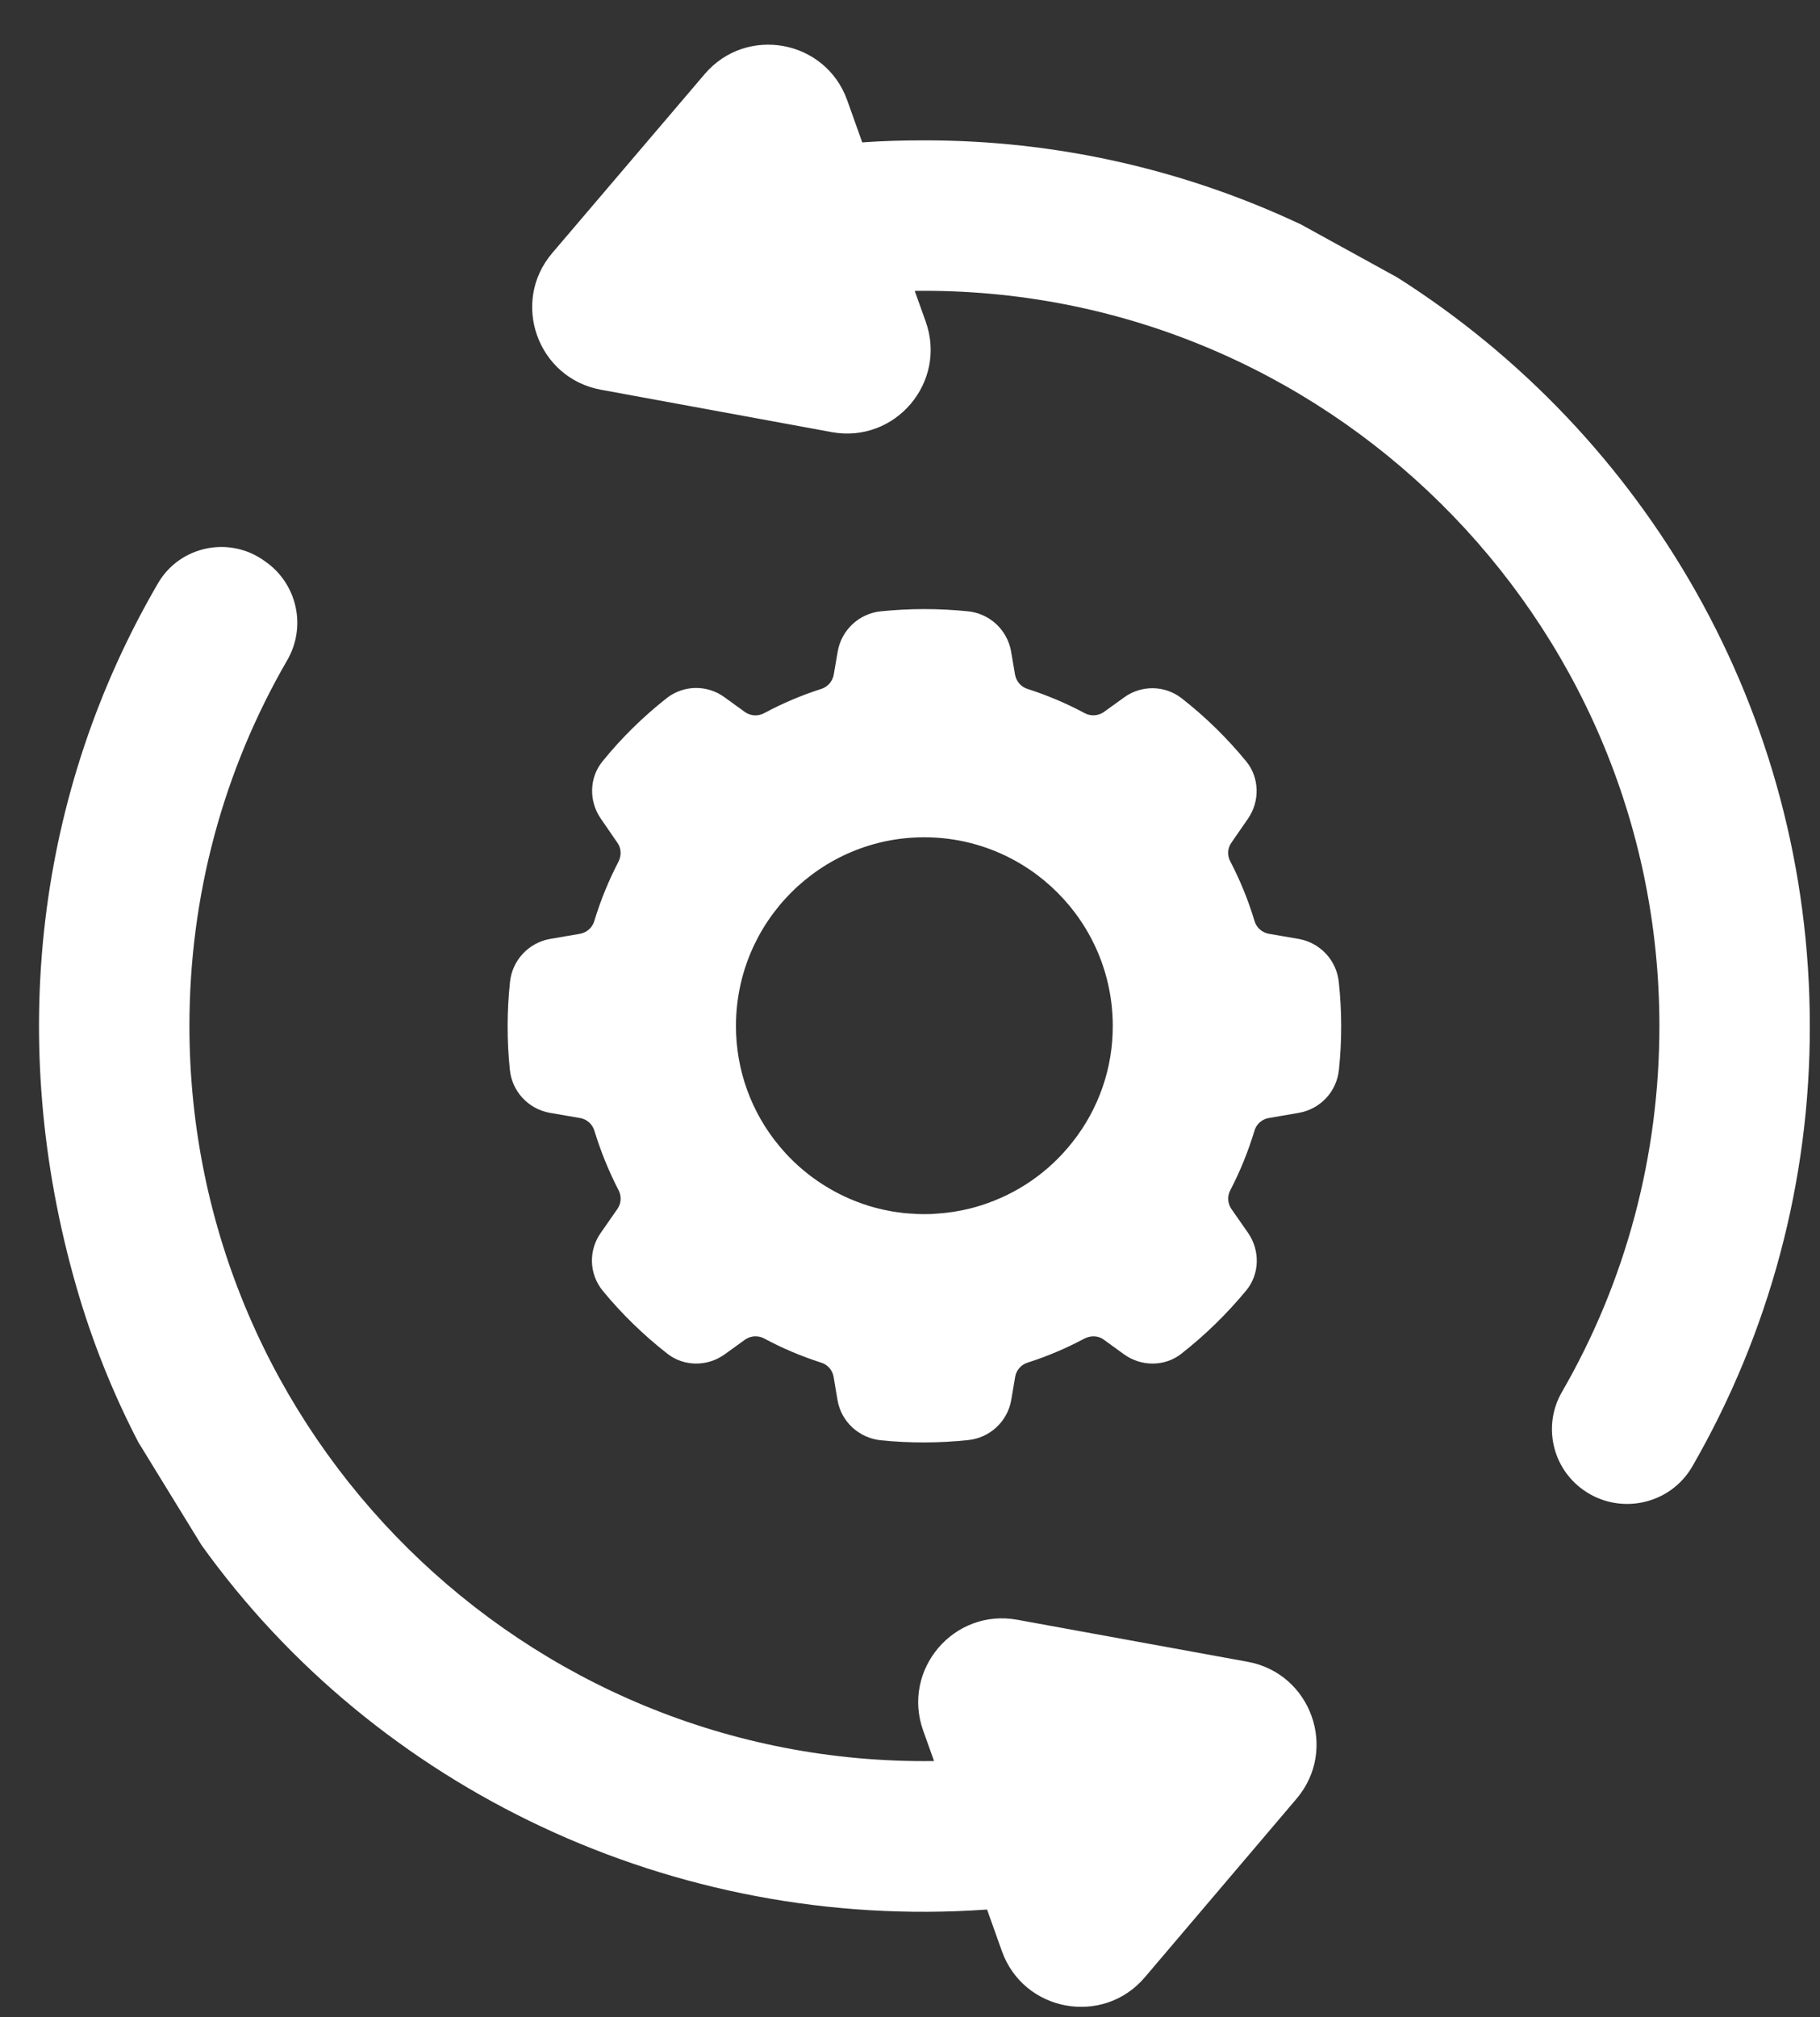
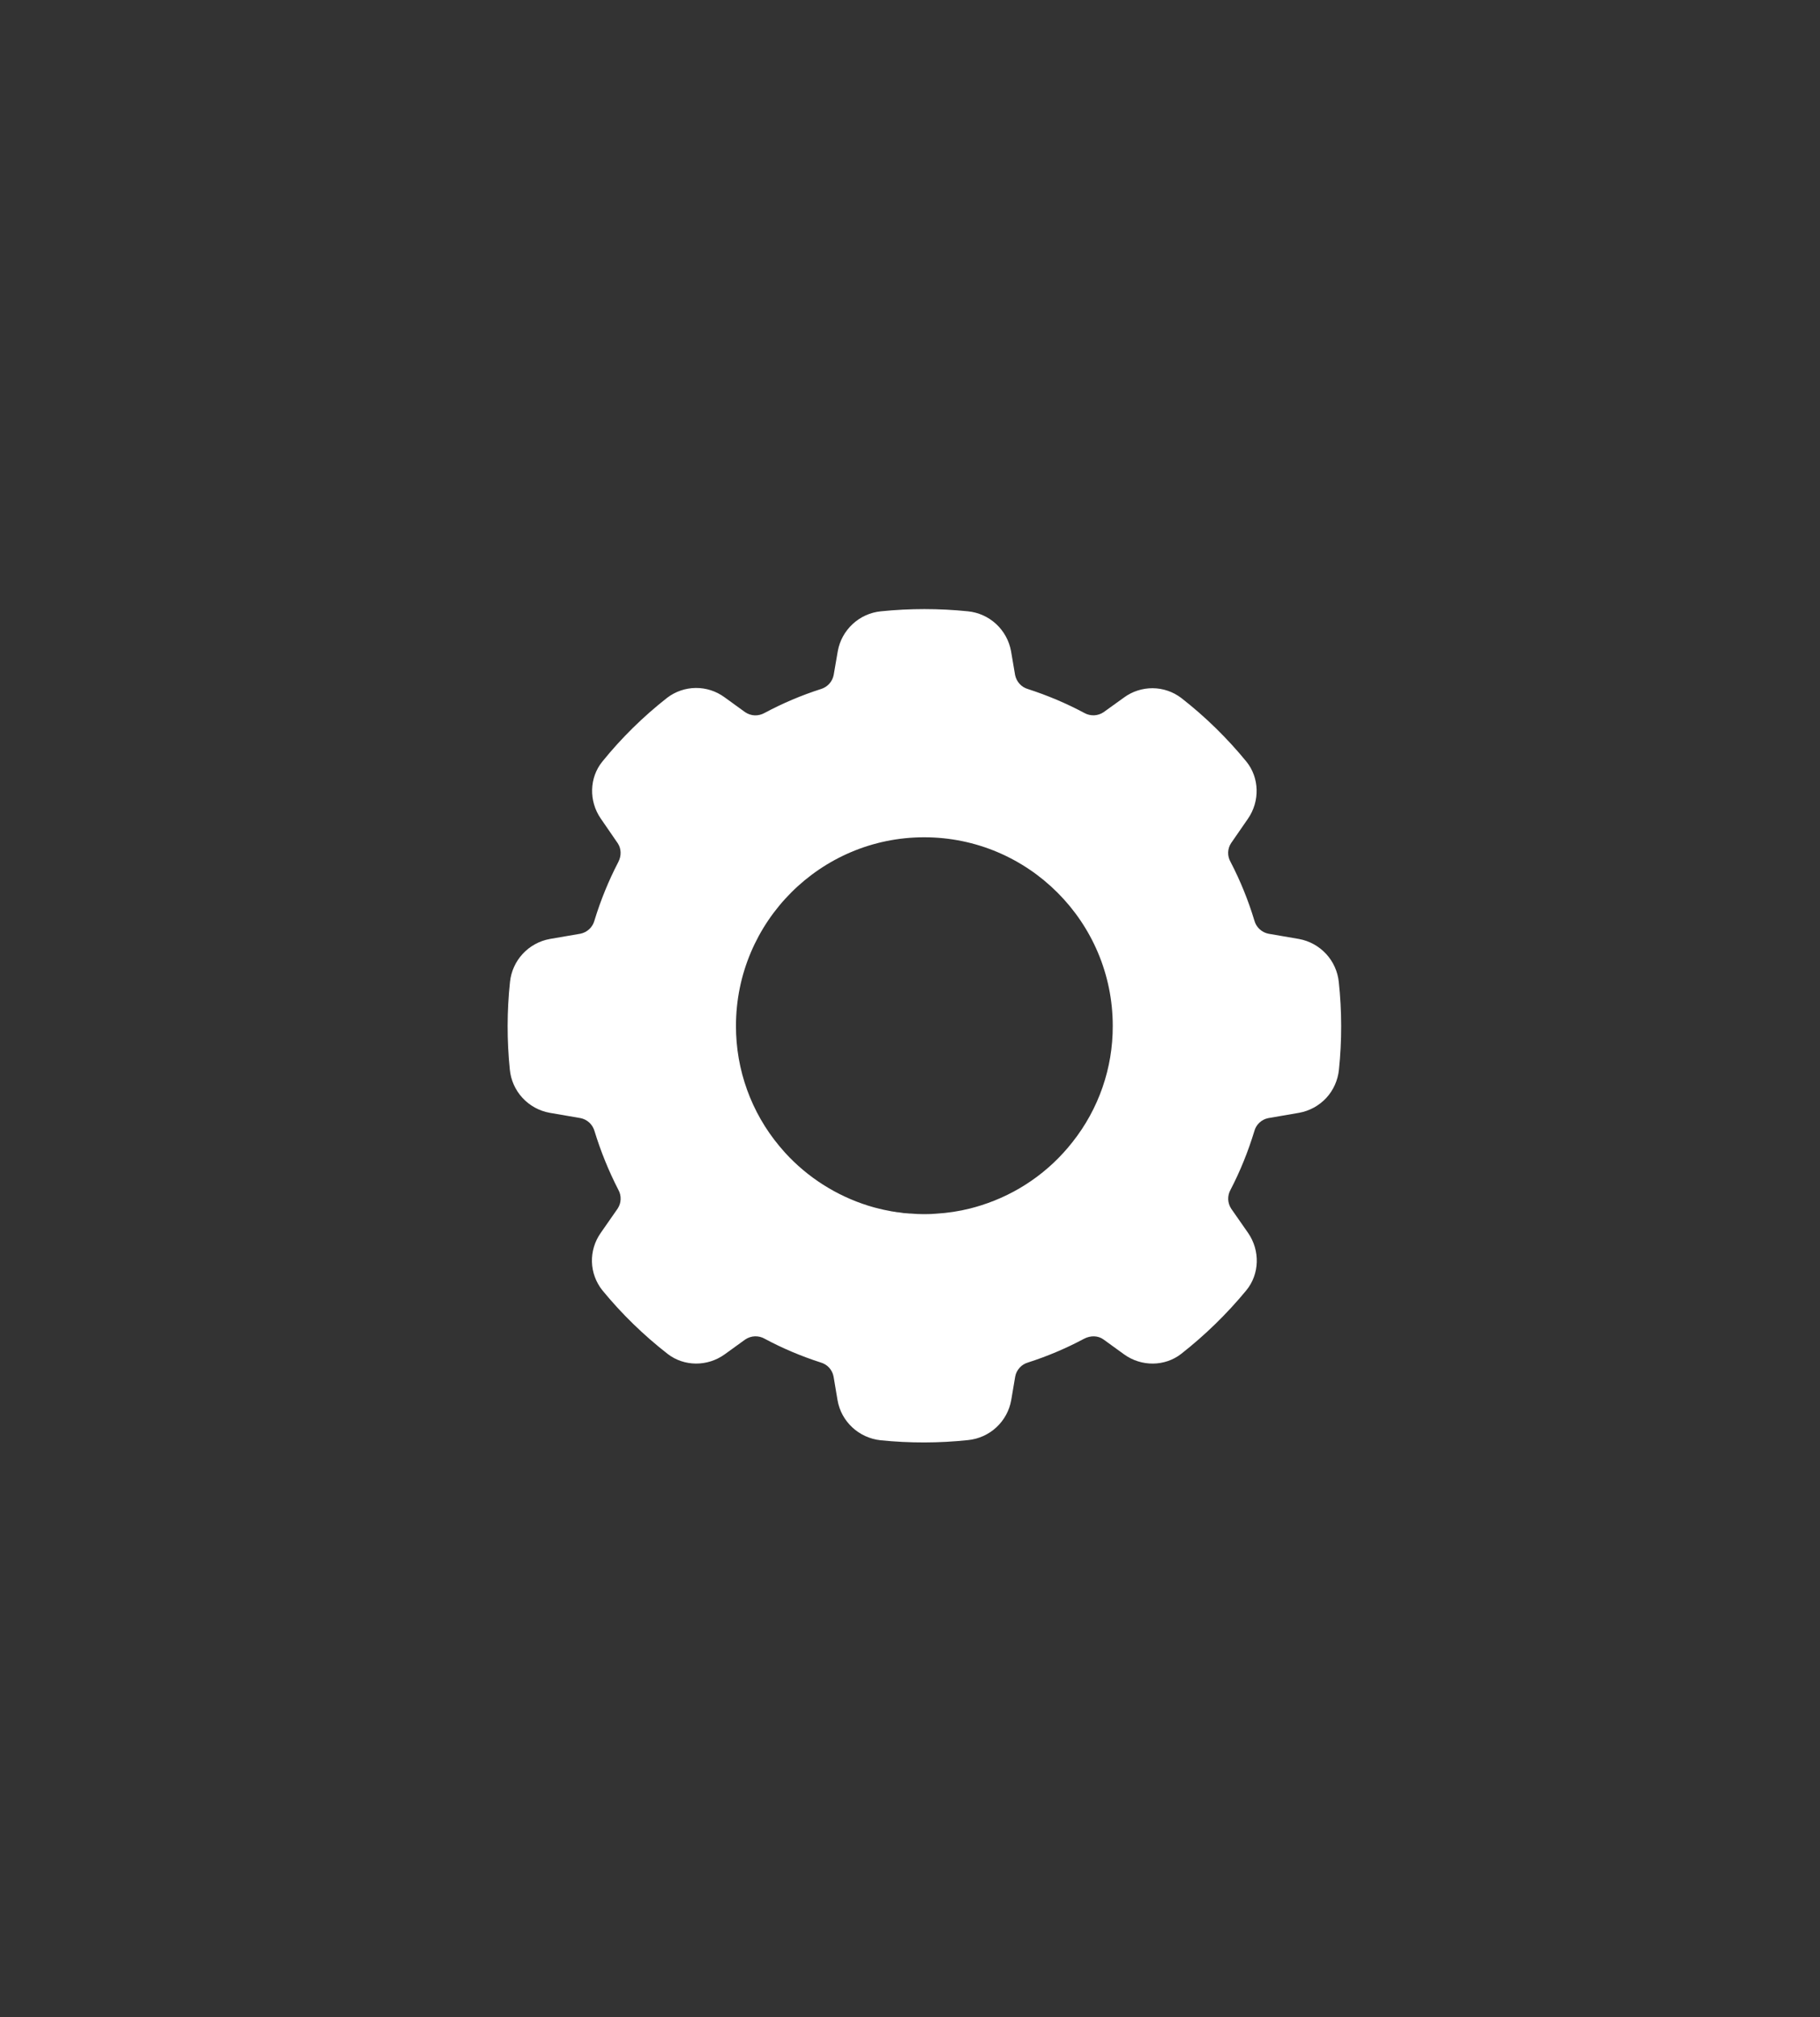
<svg xmlns="http://www.w3.org/2000/svg" width="37" height="41" viewBox="0 0 37 41" fill="none">
  <rect x="0" y="0" width="37" height="41" fill="#333333" stroke="none" />
-   <path d="M25.364 33.776L20.681 32.922C19.389 32.686 18.326 33.938 18.768 35.175L18.986 35.785L18.98 35.794C10.659 35.897 3.851 29.151 3.851 20.853C3.851 18.207 4.537 15.665 5.842 13.414C6.031 13.086 6.09 12.699 6.008 12.33C5.926 11.96 5.709 11.634 5.399 11.417L5.368 11.395C4.657 10.888 3.655 11.097 3.214 11.852C0.757 16.065 0.109 21.137 1.552 26.152C1.866 27.245 2.288 28.304 2.812 29.313L4.096 31.404C7.644 36.356 13.685 39.254 20.036 38.814L20.067 38.812L20.368 39.657C20.809 40.893 22.425 41.189 23.275 40.188L26.358 36.56C27.208 35.559 26.656 34.012 25.364 33.776ZM28.406 5.639L26.452 4.564C24.057 3.434 21.441 2.85 18.793 2.853C18.375 2.853 17.947 2.863 17.529 2.894L17.224 2.039C16.784 0.805 15.174 0.51 14.325 1.507L11.227 5.143C10.377 6.141 10.926 7.684 12.215 7.921L16.909 8.783C18.198 9.019 19.26 7.77 18.819 6.535L18.599 5.921L18.605 5.912C26.926 5.81 33.735 12.555 33.735 20.853C33.735 23.492 33.055 26.041 31.752 28.295C31.564 28.621 31.505 29.005 31.586 29.373C31.666 29.741 31.881 30.065 32.188 30.283C32.921 30.806 33.954 30.587 34.404 29.806C35.974 27.084 36.799 23.995 36.793 20.853C36.793 14.459 33.443 8.833 28.406 5.639Z" fill="white" />
  <path d="M11.175 22.618L11.802 22.726C11.869 22.739 11.931 22.771 11.982 22.818C12.032 22.865 12.068 22.925 12.087 22.992C12.213 23.404 12.376 23.804 12.571 24.183C12.604 24.242 12.62 24.309 12.617 24.377C12.615 24.444 12.594 24.509 12.556 24.566L12.212 25.06C12.091 25.232 12.028 25.439 12.034 25.649C12.04 25.859 12.115 26.062 12.246 26.226C12.637 26.703 13.083 27.137 13.572 27.518C13.905 27.777 14.382 27.781 14.733 27.527L15.151 27.225C15.21 27.186 15.278 27.163 15.348 27.161C15.418 27.159 15.488 27.176 15.549 27.212C15.905 27.403 16.287 27.565 16.685 27.693C16.751 27.712 16.81 27.748 16.856 27.798C16.902 27.849 16.933 27.911 16.946 27.978L17.027 28.46C17.101 28.893 17.46 29.227 17.904 29.274C18.495 29.334 19.091 29.333 19.683 29.27C19.897 29.248 20.099 29.157 20.257 29.01C20.415 28.863 20.521 28.669 20.558 28.456L20.639 27.978C20.651 27.911 20.683 27.849 20.729 27.799C20.774 27.748 20.834 27.712 20.899 27.693C21.292 27.567 21.672 27.406 22.036 27.212C22.171 27.14 22.324 27.145 22.434 27.225L22.851 27.527C23.203 27.782 23.682 27.777 24.014 27.517C24.5 27.136 24.943 26.704 25.336 26.228C25.607 25.899 25.622 25.419 25.373 25.059L25.03 24.567C24.993 24.51 24.972 24.445 24.969 24.377C24.967 24.309 24.983 24.242 25.016 24.183C25.211 23.809 25.373 23.408 25.5 22.992C25.517 22.925 25.554 22.865 25.604 22.818C25.654 22.771 25.716 22.739 25.784 22.726L26.41 22.618C26.622 22.58 26.815 22.474 26.962 22.317C27.108 22.159 27.198 21.957 27.22 21.743C27.282 21.15 27.281 20.552 27.217 19.959C27.195 19.745 27.104 19.544 26.958 19.387C26.811 19.229 26.618 19.123 26.407 19.085L25.786 18.978C25.718 18.964 25.656 18.932 25.605 18.884C25.555 18.837 25.519 18.777 25.501 18.71C25.377 18.299 25.215 17.9 25.017 17.519C24.983 17.46 24.966 17.393 24.968 17.325C24.97 17.257 24.991 17.192 25.029 17.135L25.371 16.64C25.617 16.284 25.604 15.806 25.338 15.479C24.946 15 24.502 14.566 24.014 14.186C23.847 14.059 23.644 13.99 23.435 13.988C23.226 13.987 23.021 14.052 22.852 14.176L22.436 14.475C22.379 14.514 22.311 14.536 22.242 14.539C22.173 14.541 22.104 14.525 22.044 14.491C21.677 14.295 21.293 14.133 20.897 14.005C20.832 13.986 20.773 13.95 20.728 13.9C20.682 13.85 20.651 13.788 20.637 13.722L20.554 13.234C20.515 13.022 20.409 12.829 20.251 12.683C20.093 12.537 19.891 12.446 19.677 12.425C19.089 12.365 18.497 12.365 17.909 12.425C17.694 12.446 17.493 12.537 17.335 12.683C17.177 12.829 17.07 13.022 17.032 13.234L16.948 13.721C16.935 13.788 16.903 13.849 16.858 13.899C16.812 13.949 16.753 13.986 16.689 14.005C16.292 14.132 15.907 14.296 15.543 14.491C15.482 14.525 15.413 14.542 15.343 14.54C15.273 14.537 15.206 14.514 15.148 14.475L14.728 14.171C14.558 14.047 14.354 13.981 14.144 13.983C13.935 13.985 13.731 14.055 13.565 14.181C13.075 14.565 12.631 15.002 12.244 15.481C11.98 15.807 11.968 16.282 12.213 16.637L12.557 17.137C12.631 17.245 12.637 17.392 12.571 17.519C12.373 17.9 12.21 18.299 12.085 18.71C12.067 18.777 12.031 18.837 11.981 18.884C11.93 18.932 11.868 18.964 11.8 18.978L11.178 19.085C10.967 19.123 10.773 19.229 10.627 19.387C10.481 19.544 10.39 19.745 10.368 19.959C10.305 20.552 10.304 21.149 10.365 21.743C10.386 21.957 10.477 22.158 10.623 22.316C10.77 22.474 10.963 22.58 11.175 22.618ZM18.788 17.018C20.902 17.018 22.622 18.737 22.622 20.852C22.625 21.709 22.336 22.541 21.804 23.212C21.328 23.82 20.678 24.269 19.942 24.5C19.873 24.523 19.799 24.542 19.725 24.562C19.499 24.619 19.268 24.654 19.036 24.668C18.974 24.675 18.882 24.678 18.788 24.678C18.697 24.678 18.605 24.674 18.516 24.666C18.495 24.666 18.474 24.665 18.453 24.662L18.371 24.656C18.338 24.652 18.305 24.647 18.272 24.641C18.246 24.64 18.22 24.637 18.195 24.631C18.147 24.625 18.099 24.617 18.053 24.606C17.991 24.595 17.93 24.582 17.869 24.566C17.801 24.55 17.735 24.532 17.669 24.511L17.648 24.505C17 24.301 16.419 23.931 15.961 23.43L15.846 23.297C15.273 22.612 14.96 21.745 14.962 20.852C14.962 18.737 16.679 17.018 18.788 17.018Z" fill="white" />
</svg>